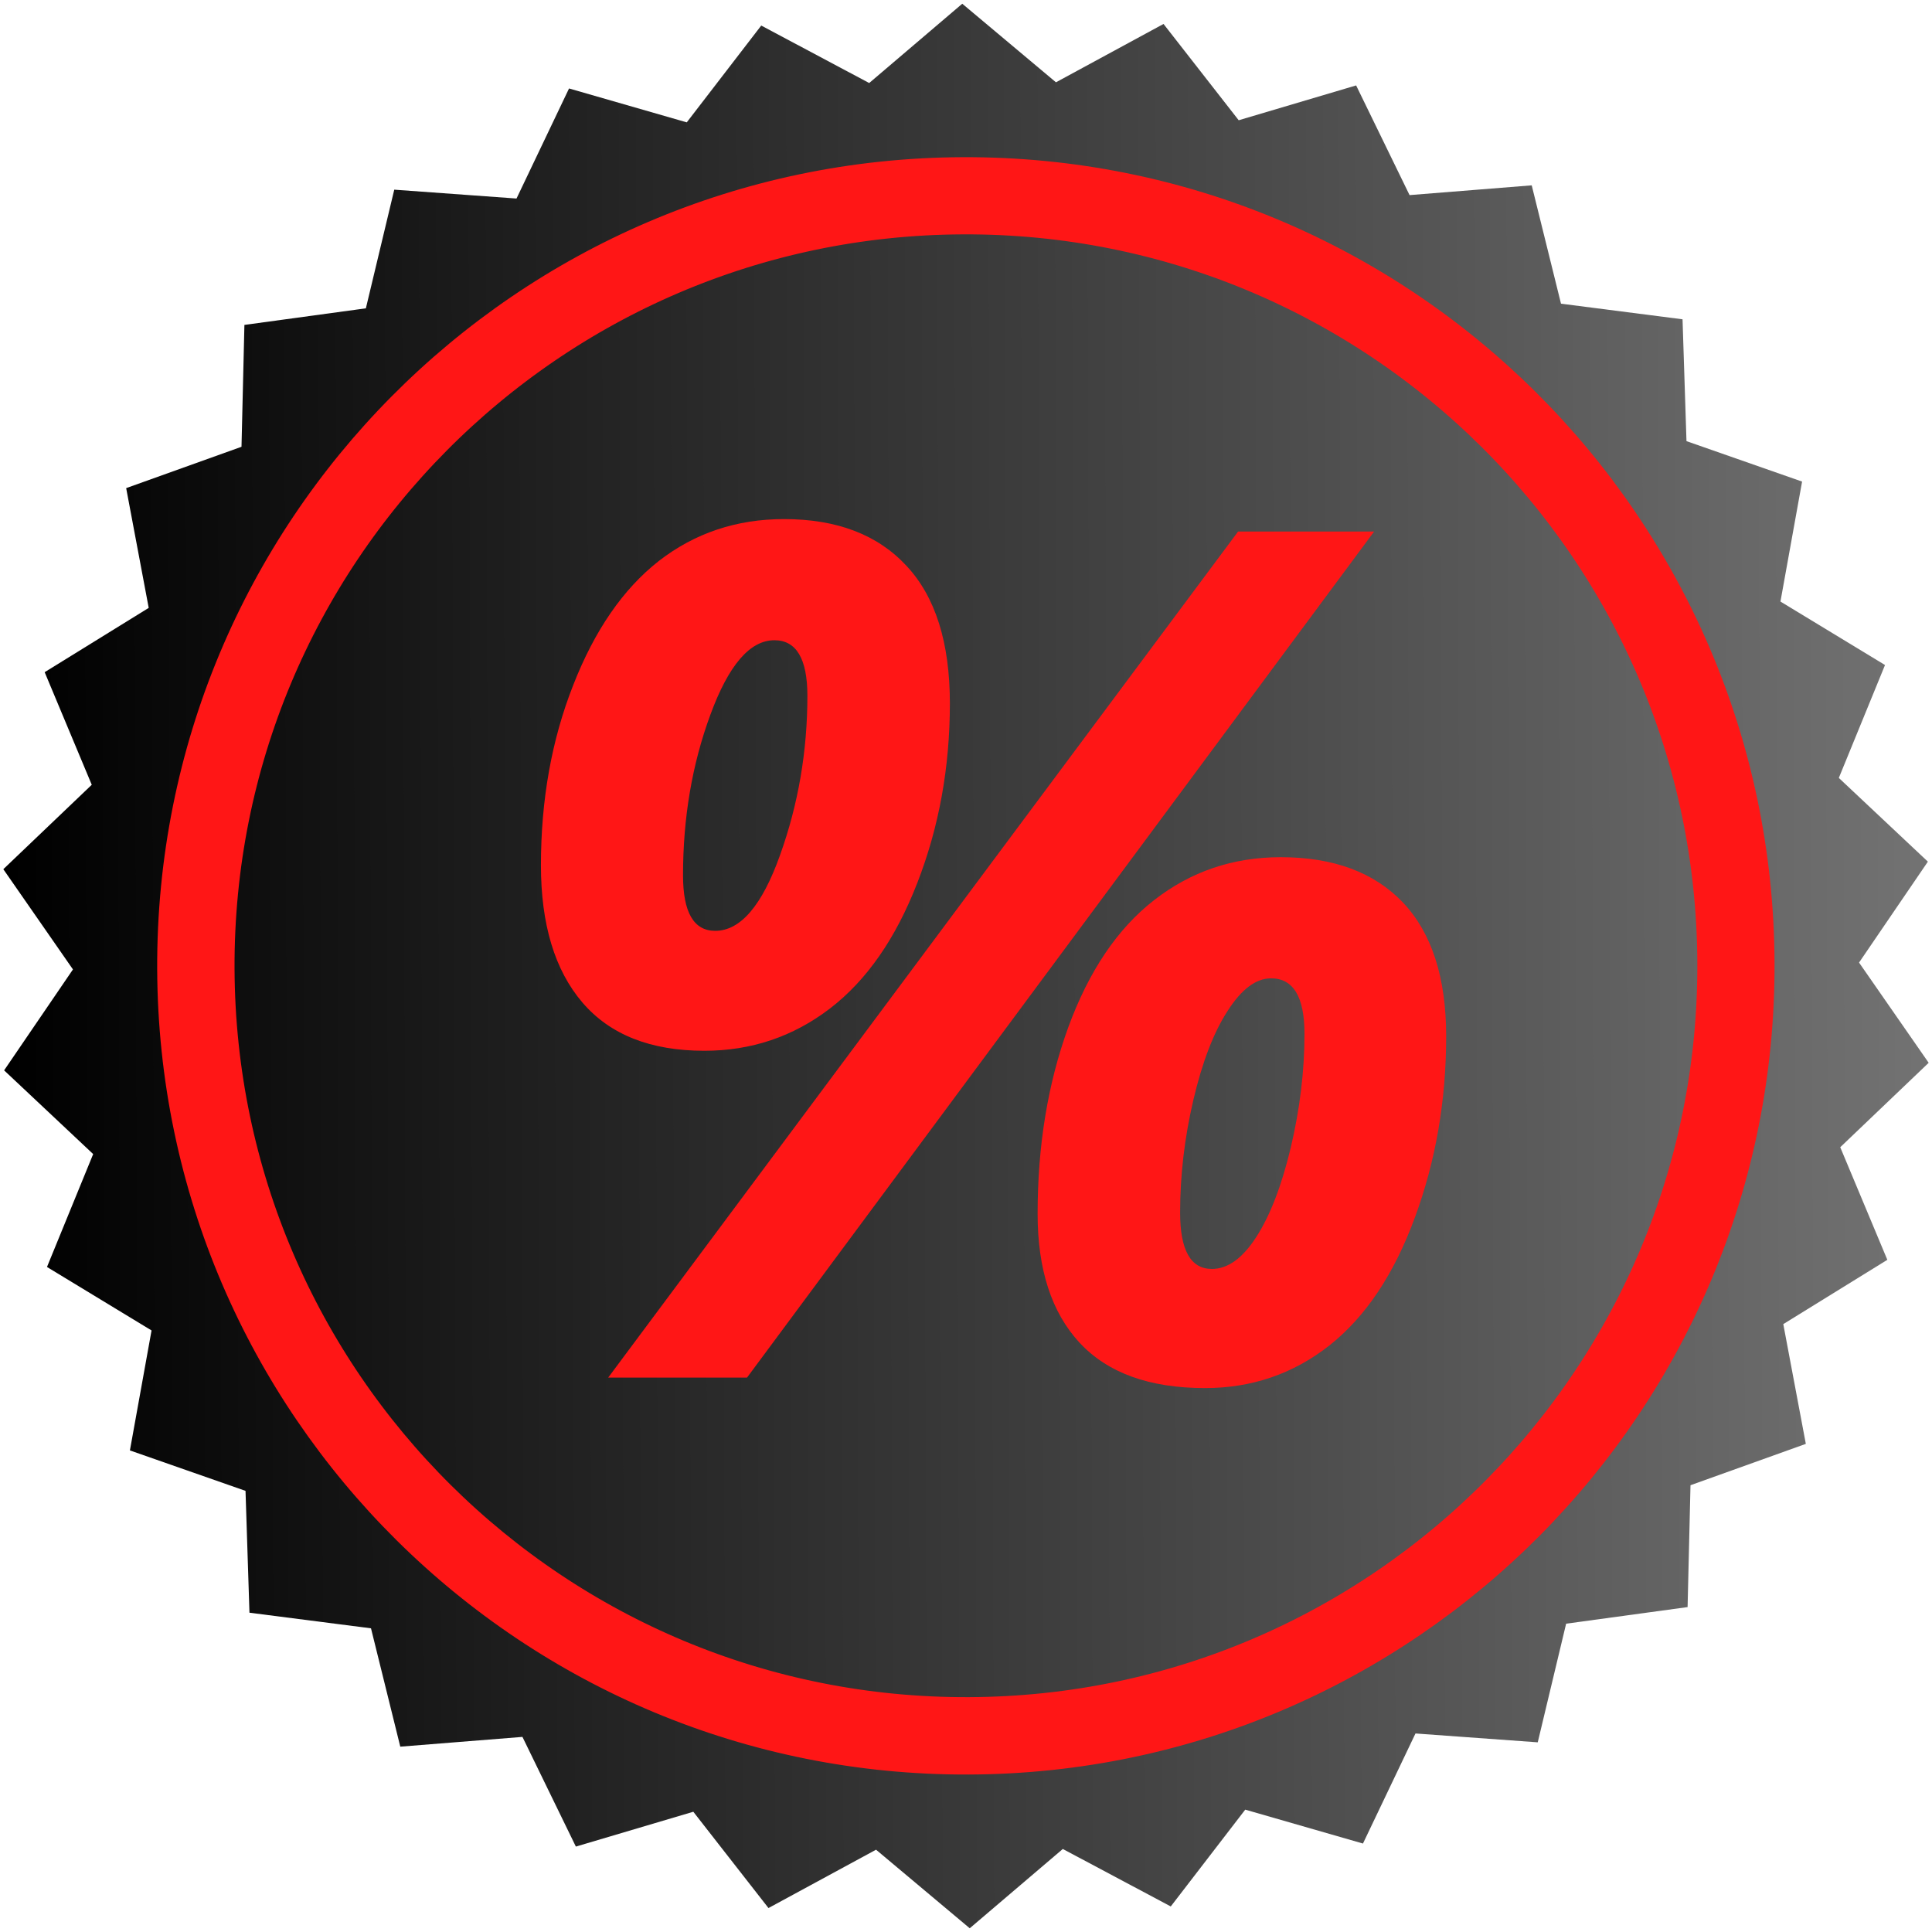
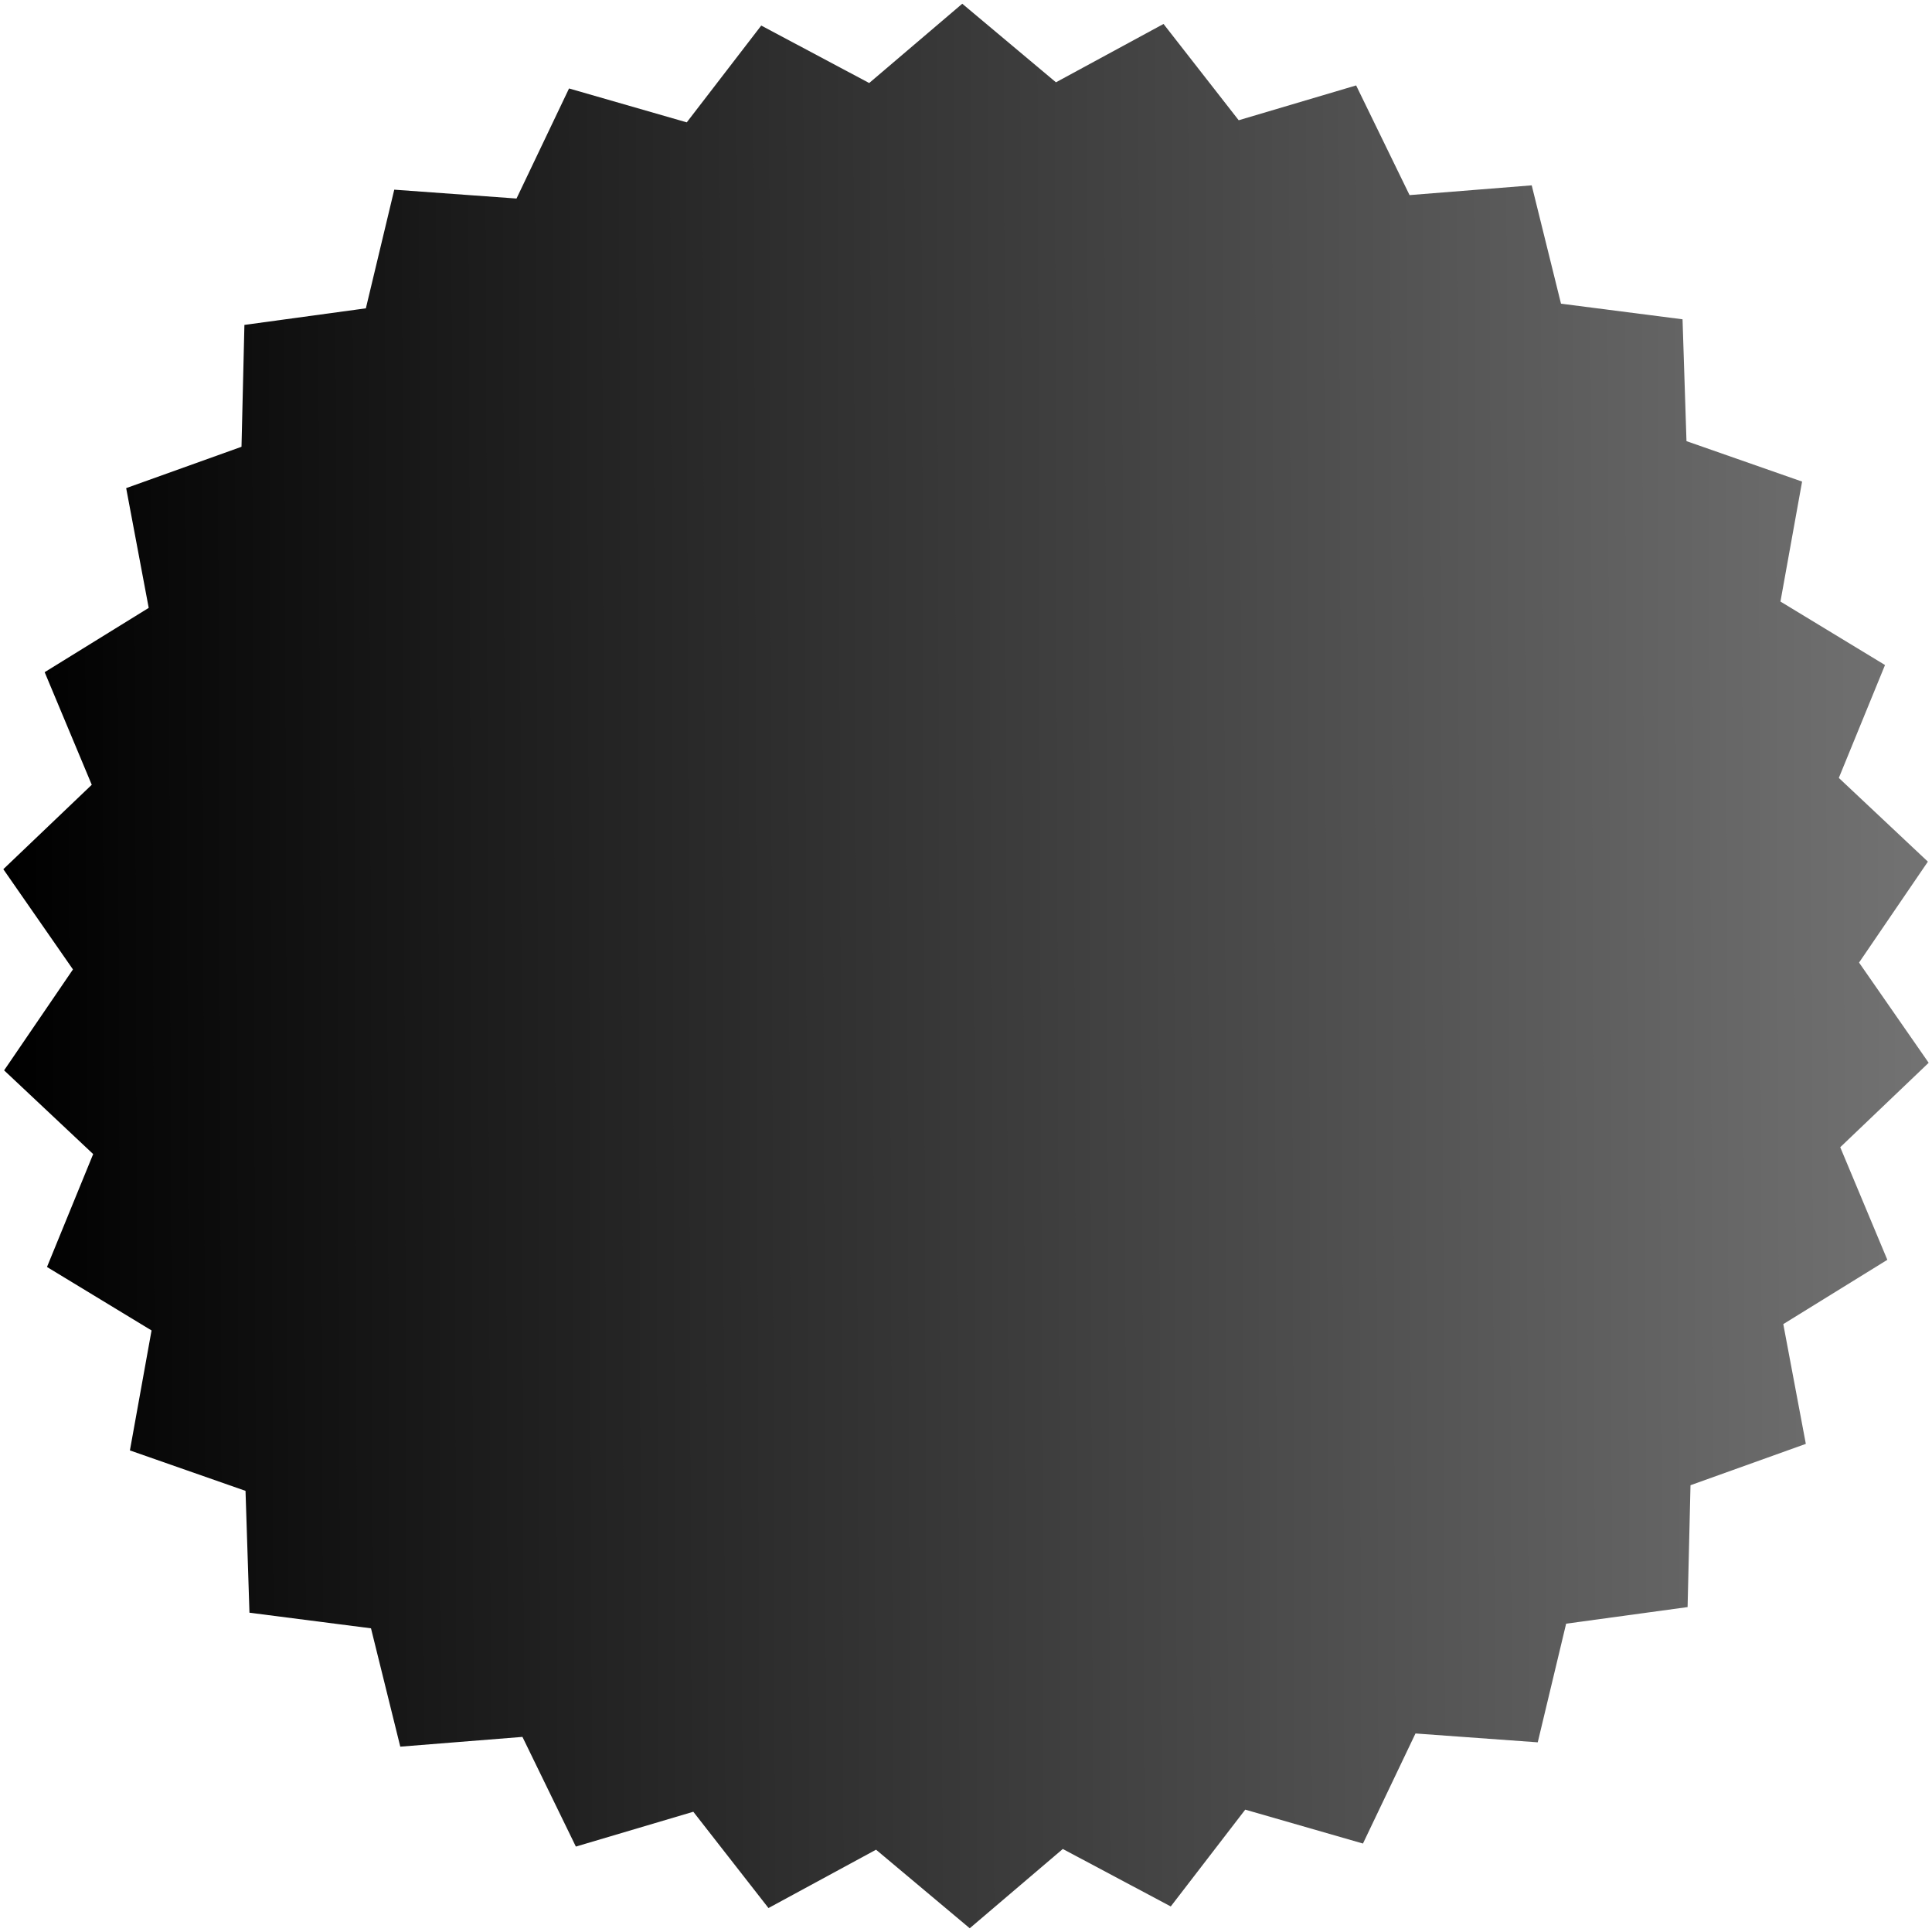
<svg xmlns="http://www.w3.org/2000/svg" width="100" zoomAndPan="magnify" viewBox="0 0 75 75" height="100" preserveAspectRatio="xMidYMid meet" version="1.0">
  <defs>
    <g />
    <clipPath id="d8a7ebef4c">
      <path d="M 0 0.289 L 74.711 0 L 75 74.711 L 0.289 75 Z M 0 0.289 " clip-rule="nonzero" />
    </clipPath>
    <clipPath id="badc0fdd1d">
      <path d="M 37.355 0.145 L 40.992 3.195 L 45.168 0.93 L 48.086 4.668 L 52.645 3.316 L 54.719 7.574 L 59.461 7.195 L 60.598 11.789 L 65.316 12.395 L 65.469 17.125 L 69.957 18.695 L 69.117 23.352 L 73.176 25.816 L 71.383 30.199 L 74.84 33.449 L 72.168 37.367 L 74.871 41.258 L 71.438 44.535 L 73.266 48.906 L 69.227 51.402 L 70.102 56.051 L 65.625 57.656 L 65.512 62.387 L 60.797 63.031 L 59.695 67.637 L 54.949 67.293 L 52.91 71.566 L 48.34 70.25 L 45.449 74.008 L 41.258 71.777 L 37.645 74.855 L 34.008 71.805 L 29.832 74.07 L 26.914 70.332 L 22.355 71.684 L 20.281 67.426 L 15.539 67.805 L 14.402 63.211 L 9.684 62.605 L 9.531 57.875 L 5.043 56.305 L 5.883 51.648 L 1.824 49.184 L 3.617 44.801 L 0.16 41.551 L 2.832 37.633 L 0.129 33.742 L 3.562 30.465 L 1.734 26.094 L 5.773 23.598 L 4.898 18.949 L 9.375 17.344 L 9.488 12.613 L 14.203 11.969 L 15.305 7.363 L 20.051 7.707 L 22.09 3.434 L 26.66 4.75 L 29.551 0.992 L 33.742 3.223 Z M 37.355 0.145 " clip-rule="nonzero" />
    </clipPath>
    <clipPath id="355f4fae35">
      <path d="M 0 0.289 L 74.711 0 L 75 74.711 L 0.289 75 Z M 0 0.289 " clip-rule="nonzero" />
    </clipPath>
    <clipPath id="d0f81c2285">
      <path d="M 0 0.289 L 74.711 0 L 75 74.711 L 0.289 75 Z M 0 0.289 " clip-rule="nonzero" />
    </clipPath>
    <linearGradient x1="-0.547" gradientTransform="matrix(0.292, -0.001, 0.001, 0.292, 0, 0.29)" y1="128" x2="256.547" gradientUnits="userSpaceOnUse" y2="128" id="70bc060ce5">
      <stop stop-opacity="1" stop-color="rgb(0%, 0%, 0%)" offset="0" />
      <stop stop-opacity="1" stop-color="rgb(0.128%, 0.128%, 0.128%)" offset="0.008" />
      <stop stop-opacity="1" stop-color="rgb(0.433%, 0.433%, 0.433%)" offset="0.016" />
      <stop stop-opacity="1" stop-color="rgb(0.787%, 0.787%, 0.787%)" offset="0.023" />
      <stop stop-opacity="1" stop-color="rgb(1.141%, 1.141%, 1.141%)" offset="0.031" />
      <stop stop-opacity="1" stop-color="rgb(1.495%, 1.495%, 1.495%)" offset="0.039" />
      <stop stop-opacity="1" stop-color="rgb(1.849%, 1.849%, 1.849%)" offset="0.047" />
      <stop stop-opacity="1" stop-color="rgb(2.203%, 2.203%, 2.203%)" offset="0.055" />
      <stop stop-opacity="1" stop-color="rgb(2.557%, 2.557%, 2.557%)" offset="0.062" />
      <stop stop-opacity="1" stop-color="rgb(2.91%, 2.91%, 2.91%)" offset="0.07" />
      <stop stop-opacity="1" stop-color="rgb(3.264%, 3.264%, 3.264%)" offset="0.078" />
      <stop stop-opacity="1" stop-color="rgb(3.618%, 3.618%, 3.618%)" offset="0.086" />
      <stop stop-opacity="1" stop-color="rgb(3.972%, 3.972%, 3.972%)" offset="0.094" />
      <stop stop-opacity="1" stop-color="rgb(4.326%, 4.326%, 4.326%)" offset="0.102" />
      <stop stop-opacity="1" stop-color="rgb(4.68%, 4.68%, 4.68%)" offset="0.109" />
      <stop stop-opacity="1" stop-color="rgb(5.034%, 5.034%, 5.034%)" offset="0.117" />
      <stop stop-opacity="1" stop-color="rgb(5.388%, 5.388%, 5.388%)" offset="0.125" />
      <stop stop-opacity="1" stop-color="rgb(5.742%, 5.742%, 5.742%)" offset="0.133" />
      <stop stop-opacity="1" stop-color="rgb(6.096%, 6.096%, 6.096%)" offset="0.141" />
      <stop stop-opacity="1" stop-color="rgb(6.448%, 6.448%, 6.448%)" offset="0.148" />
      <stop stop-opacity="1" stop-color="rgb(6.802%, 6.802%, 6.802%)" offset="0.156" />
      <stop stop-opacity="1" stop-color="rgb(7.156%, 7.156%, 7.156%)" offset="0.164" />
      <stop stop-opacity="1" stop-color="rgb(7.51%, 7.51%, 7.51%)" offset="0.172" />
      <stop stop-opacity="1" stop-color="rgb(7.864%, 7.864%, 7.864%)" offset="0.18" />
      <stop stop-opacity="1" stop-color="rgb(8.218%, 8.218%, 8.218%)" offset="0.188" />
      <stop stop-opacity="1" stop-color="rgb(8.572%, 8.572%, 8.572%)" offset="0.195" />
      <stop stop-opacity="1" stop-color="rgb(8.926%, 8.926%, 8.926%)" offset="0.203" />
      <stop stop-opacity="1" stop-color="rgb(9.28%, 9.28%, 9.28%)" offset="0.211" />
      <stop stop-opacity="1" stop-color="rgb(9.634%, 9.634%, 9.634%)" offset="0.219" />
      <stop stop-opacity="1" stop-color="rgb(9.987%, 9.987%, 9.987%)" offset="0.227" />
      <stop stop-opacity="1" stop-color="rgb(10.341%, 10.341%, 10.341%)" offset="0.234" />
      <stop stop-opacity="1" stop-color="rgb(10.695%, 10.695%, 10.695%)" offset="0.242" />
      <stop stop-opacity="1" stop-color="rgb(11.049%, 11.049%, 11.049%)" offset="0.25" />
      <stop stop-opacity="1" stop-color="rgb(11.403%, 11.403%, 11.403%)" offset="0.258" />
      <stop stop-opacity="1" stop-color="rgb(11.757%, 11.757%, 11.757%)" offset="0.266" />
      <stop stop-opacity="1" stop-color="rgb(12.111%, 12.111%, 12.111%)" offset="0.273" />
      <stop stop-opacity="1" stop-color="rgb(12.465%, 12.465%, 12.465%)" offset="0.281" />
      <stop stop-opacity="1" stop-color="rgb(12.819%, 12.819%, 12.819%)" offset="0.289" />
      <stop stop-opacity="1" stop-color="rgb(13.173%, 13.173%, 13.173%)" offset="0.297" />
      <stop stop-opacity="1" stop-color="rgb(13.525%, 13.525%, 13.525%)" offset="0.305" />
      <stop stop-opacity="1" stop-color="rgb(13.879%, 13.879%, 13.879%)" offset="0.312" />
      <stop stop-opacity="1" stop-color="rgb(14.233%, 14.233%, 14.233%)" offset="0.32" />
      <stop stop-opacity="1" stop-color="rgb(14.587%, 14.587%, 14.587%)" offset="0.328" />
      <stop stop-opacity="1" stop-color="rgb(14.941%, 14.941%, 14.941%)" offset="0.336" />
      <stop stop-opacity="1" stop-color="rgb(15.295%, 15.295%, 15.295%)" offset="0.344" />
      <stop stop-opacity="1" stop-color="rgb(15.649%, 15.649%, 15.649%)" offset="0.352" />
      <stop stop-opacity="1" stop-color="rgb(16.003%, 16.003%, 16.003%)" offset="0.359" />
      <stop stop-opacity="1" stop-color="rgb(16.357%, 16.357%, 16.357%)" offset="0.367" />
      <stop stop-opacity="1" stop-color="rgb(16.71%, 16.71%, 16.71%)" offset="0.375" />
      <stop stop-opacity="1" stop-color="rgb(17.064%, 17.064%, 17.064%)" offset="0.383" />
      <stop stop-opacity="1" stop-color="rgb(17.418%, 17.418%, 17.418%)" offset="0.391" />
      <stop stop-opacity="1" stop-color="rgb(17.772%, 17.772%, 17.772%)" offset="0.398" />
      <stop stop-opacity="1" stop-color="rgb(18.126%, 18.126%, 18.126%)" offset="0.406" />
      <stop stop-opacity="1" stop-color="rgb(18.48%, 18.48%, 18.48%)" offset="0.414" />
      <stop stop-opacity="1" stop-color="rgb(18.834%, 18.834%, 18.834%)" offset="0.422" />
      <stop stop-opacity="1" stop-color="rgb(19.188%, 19.188%, 19.188%)" offset="0.43" />
      <stop stop-opacity="1" stop-color="rgb(19.542%, 19.542%, 19.542%)" offset="0.438" />
      <stop stop-opacity="1" stop-color="rgb(19.896%, 19.896%, 19.896%)" offset="0.445" />
      <stop stop-opacity="1" stop-color="rgb(20.248%, 20.248%, 20.248%)" offset="0.453" />
      <stop stop-opacity="1" stop-color="rgb(20.602%, 20.602%, 20.602%)" offset="0.461" />
      <stop stop-opacity="1" stop-color="rgb(20.956%, 20.956%, 20.956%)" offset="0.469" />
      <stop stop-opacity="1" stop-color="rgb(21.31%, 21.31%, 21.31%)" offset="0.477" />
      <stop stop-opacity="1" stop-color="rgb(21.664%, 21.664%, 21.664%)" offset="0.484" />
      <stop stop-opacity="1" stop-color="rgb(22.018%, 22.018%, 22.018%)" offset="0.492" />
      <stop stop-opacity="1" stop-color="rgb(22.372%, 22.372%, 22.372%)" offset="0.5" />
      <stop stop-opacity="1" stop-color="rgb(22.726%, 22.726%, 22.726%)" offset="0.508" />
      <stop stop-opacity="1" stop-color="rgb(23.08%, 23.08%, 23.08%)" offset="0.516" />
      <stop stop-opacity="1" stop-color="rgb(23.434%, 23.434%, 23.434%)" offset="0.523" />
      <stop stop-opacity="1" stop-color="rgb(23.787%, 23.787%, 23.787%)" offset="0.531" />
      <stop stop-opacity="1" stop-color="rgb(24.141%, 24.141%, 24.141%)" offset="0.539" />
      <stop stop-opacity="1" stop-color="rgb(24.495%, 24.495%, 24.495%)" offset="0.547" />
      <stop stop-opacity="1" stop-color="rgb(24.849%, 24.849%, 24.849%)" offset="0.555" />
      <stop stop-opacity="1" stop-color="rgb(25.203%, 25.203%, 25.203%)" offset="0.562" />
      <stop stop-opacity="1" stop-color="rgb(25.557%, 25.557%, 25.557%)" offset="0.57" />
      <stop stop-opacity="1" stop-color="rgb(25.911%, 25.911%, 25.911%)" offset="0.578" />
      <stop stop-opacity="1" stop-color="rgb(26.265%, 26.265%, 26.265%)" offset="0.586" />
      <stop stop-opacity="1" stop-color="rgb(26.619%, 26.619%, 26.619%)" offset="0.594" />
      <stop stop-opacity="1" stop-color="rgb(26.973%, 26.973%, 26.973%)" offset="0.602" />
      <stop stop-opacity="1" stop-color="rgb(27.325%, 27.325%, 27.325%)" offset="0.609" />
      <stop stop-opacity="1" stop-color="rgb(27.679%, 27.679%, 27.679%)" offset="0.617" />
      <stop stop-opacity="1" stop-color="rgb(28.033%, 28.033%, 28.033%)" offset="0.625" />
      <stop stop-opacity="1" stop-color="rgb(28.387%, 28.387%, 28.387%)" offset="0.633" />
      <stop stop-opacity="1" stop-color="rgb(28.741%, 28.741%, 28.741%)" offset="0.641" />
      <stop stop-opacity="1" stop-color="rgb(29.095%, 29.095%, 29.095%)" offset="0.648" />
      <stop stop-opacity="1" stop-color="rgb(29.449%, 29.449%, 29.449%)" offset="0.656" />
      <stop stop-opacity="1" stop-color="rgb(29.803%, 29.803%, 29.803%)" offset="0.664" />
      <stop stop-opacity="1" stop-color="rgb(30.157%, 30.157%, 30.157%)" offset="0.672" />
      <stop stop-opacity="1" stop-color="rgb(30.511%, 30.511%, 30.511%)" offset="0.68" />
      <stop stop-opacity="1" stop-color="rgb(30.864%, 30.864%, 30.864%)" offset="0.688" />
      <stop stop-opacity="1" stop-color="rgb(31.218%, 31.218%, 31.218%)" offset="0.695" />
      <stop stop-opacity="1" stop-color="rgb(31.572%, 31.572%, 31.572%)" offset="0.703" />
      <stop stop-opacity="1" stop-color="rgb(31.926%, 31.926%, 31.926%)" offset="0.711" />
      <stop stop-opacity="1" stop-color="rgb(32.28%, 32.28%, 32.28%)" offset="0.719" />
      <stop stop-opacity="1" stop-color="rgb(32.634%, 32.634%, 32.634%)" offset="0.727" />
      <stop stop-opacity="1" stop-color="rgb(32.988%, 32.988%, 32.988%)" offset="0.734" />
      <stop stop-opacity="1" stop-color="rgb(33.342%, 33.342%, 33.342%)" offset="0.742" />
      <stop stop-opacity="1" stop-color="rgb(33.696%, 33.696%, 33.696%)" offset="0.75" />
      <stop stop-opacity="1" stop-color="rgb(34.05%, 34.05%, 34.05%)" offset="0.758" />
      <stop stop-opacity="1" stop-color="rgb(34.402%, 34.402%, 34.402%)" offset="0.766" />
      <stop stop-opacity="1" stop-color="rgb(34.756%, 34.756%, 34.756%)" offset="0.773" />
      <stop stop-opacity="1" stop-color="rgb(35.11%, 35.11%, 35.11%)" offset="0.781" />
      <stop stop-opacity="1" stop-color="rgb(35.464%, 35.464%, 35.464%)" offset="0.789" />
      <stop stop-opacity="1" stop-color="rgb(35.818%, 35.818%, 35.818%)" offset="0.797" />
      <stop stop-opacity="1" stop-color="rgb(36.172%, 36.172%, 36.172%)" offset="0.805" />
      <stop stop-opacity="1" stop-color="rgb(36.526%, 36.526%, 36.526%)" offset="0.812" />
      <stop stop-opacity="1" stop-color="rgb(36.88%, 36.88%, 36.88%)" offset="0.82" />
      <stop stop-opacity="1" stop-color="rgb(37.234%, 37.234%, 37.234%)" offset="0.828" />
      <stop stop-opacity="1" stop-color="rgb(37.589%, 37.589%, 37.589%)" offset="0.836" />
      <stop stop-opacity="1" stop-color="rgb(37.941%, 37.941%, 37.941%)" offset="0.844" />
      <stop stop-opacity="1" stop-color="rgb(38.295%, 38.295%, 38.295%)" offset="0.852" />
      <stop stop-opacity="1" stop-color="rgb(38.649%, 38.649%, 38.649%)" offset="0.859" />
      <stop stop-opacity="1" stop-color="rgb(39.003%, 39.003%, 39.003%)" offset="0.867" />
      <stop stop-opacity="1" stop-color="rgb(39.357%, 39.357%, 39.357%)" offset="0.875" />
      <stop stop-opacity="1" stop-color="rgb(39.711%, 39.711%, 39.711%)" offset="0.883" />
      <stop stop-opacity="1" stop-color="rgb(40.065%, 40.065%, 40.065%)" offset="0.891" />
      <stop stop-opacity="1" stop-color="rgb(40.419%, 40.419%, 40.419%)" offset="0.898" />
      <stop stop-opacity="1" stop-color="rgb(40.773%, 40.773%, 40.773%)" offset="0.906" />
      <stop stop-opacity="1" stop-color="rgb(41.125%, 41.125%, 41.125%)" offset="0.914" />
      <stop stop-opacity="1" stop-color="rgb(41.479%, 41.479%, 41.479%)" offset="0.922" />
      <stop stop-opacity="1" stop-color="rgb(41.833%, 41.833%, 41.833%)" offset="0.93" />
      <stop stop-opacity="1" stop-color="rgb(42.188%, 42.188%, 42.188%)" offset="0.938" />
      <stop stop-opacity="1" stop-color="rgb(42.542%, 42.542%, 42.542%)" offset="0.945" />
      <stop stop-opacity="1" stop-color="rgb(42.896%, 42.896%, 42.896%)" offset="0.953" />
      <stop stop-opacity="1" stop-color="rgb(43.25%, 43.25%, 43.25%)" offset="0.961" />
      <stop stop-opacity="1" stop-color="rgb(43.604%, 43.604%, 43.604%)" offset="0.969" />
      <stop stop-opacity="1" stop-color="rgb(43.958%, 43.958%, 43.958%)" offset="0.977" />
      <stop stop-opacity="1" stop-color="rgb(44.312%, 44.312%, 44.312%)" offset="0.984" />
      <stop stop-opacity="1" stop-color="rgb(44.664%, 44.664%, 44.664%)" offset="0.992" />
      <stop stop-opacity="1" stop-color="rgb(44.969%, 44.969%, 44.969%)" offset="1" />
    </linearGradient>
    <clipPath id="0a8e24c203">
      <path d="M 6 6 L 69 6 L 69 69 L 6 69 Z M 6 6 " clip-rule="nonzero" />
    </clipPath>
    <clipPath id="bc3f8f6939">
-       <path d="M 5.977 6.223 L 68.977 5.977 L 69.223 68.977 L 6.223 69.223 Z M 5.977 6.223 " clip-rule="nonzero" />
-     </clipPath>
+       </clipPath>
    <clipPath id="2d45b67749">
      <path d="M 5.977 6.223 L 68.766 5.977 L 69.012 68.766 L 6.223 69.012 Z M 5.977 6.223 " clip-rule="nonzero" />
    </clipPath>
    <clipPath id="19e5b9188b">
      <path d="M 37.371 6.102 C 20.035 6.168 6.031 20.277 6.102 37.617 C 6.168 54.953 20.277 68.957 37.617 68.887 C 54.953 68.82 68.957 54.711 68.887 37.371 C 68.82 20.035 54.711 6.031 37.371 6.102 Z M 37.371 6.102 " clip-rule="nonzero" />
    </clipPath>
  </defs>
  <g clip-path="url(#d8a7ebef4c)">
    <g clip-path="url(#badc0fdd1d)">
      <g clip-path="url(#355f4fae35)">
        <g clip-path="url(#d0f81c2285)">
          <path fill="url(#70bc060ce5)" d="M -0.16 0.145 L 0.133 75.145 L 75.16 74.855 L 74.867 -0.145 Z M -0.16 0.145 " fill-rule="nonzero" />
        </g>
      </g>
    </g>
  </g>
  <g clip-path="url(#0a8e24c203)">
    <g clip-path="url(#bc3f8f6939)">
      <g clip-path="url(#2d45b67749)">
        <g clip-path="url(#19e5b9188b)">
          <path stroke-linecap="butt" transform="matrix(0.75, -0.003, 0.003, 0.75, 5.978, 6.222)" fill="none" stroke-linejoin="miter" d="M 41.858 0.002 C 18.743 0.001 -0.002 18.741 0.002 41.861 C 0.001 64.976 18.741 83.72 41.861 83.716 C 64.976 83.718 83.72 64.978 83.716 41.858 C 83.718 18.743 64.978 -0.002 41.858 0.002 Z M 41.858 0.002 " stroke="#ff1616" stroke-width="8" stroke-opacity="1" stroke-miterlimit="4" />
        </g>
      </g>
    </g>
  </g>
  <g fill="#ff1616" fill-opacity="1">
    <g transform="translate(18.421, 53.479)">
      <g>
-         <path d="M 11.641 -28.625 C 10.691 -28.625 9.863 -27.66 9.156 -25.734 C 8.445 -23.805 8.094 -21.727 8.094 -19.5 C 8.094 -18.062 8.508 -17.344 9.344 -17.344 C 10.32 -17.344 11.16 -18.32 11.859 -20.281 C 12.566 -22.25 12.922 -24.312 12.922 -26.469 C 12.922 -27.906 12.492 -28.625 11.641 -28.625 Z M 18.453 -26.172 C 18.453 -23.691 18.031 -21.367 17.188 -19.203 C 16.352 -17.047 15.223 -15.422 13.797 -14.328 C 12.367 -13.234 10.742 -12.688 8.922 -12.688 C 6.836 -12.688 5.258 -13.312 4.188 -14.562 C 3.113 -15.82 2.578 -17.598 2.578 -19.891 C 2.578 -22.422 2.992 -24.75 3.828 -26.875 C 4.66 -29.008 5.77 -30.617 7.156 -31.703 C 8.551 -32.785 10.172 -33.328 12.016 -33.328 C 14.066 -33.328 15.648 -32.723 16.766 -31.516 C 17.891 -30.316 18.453 -28.535 18.453 -26.172 Z M 34.922 -32.844 L 10.578 0 L 5.188 0 L 29.641 -32.844 Z M 30.922 -15.5 C 30.336 -15.5 29.773 -15.078 29.234 -14.234 C 28.691 -13.398 28.25 -12.25 27.906 -10.781 C 27.562 -9.312 27.391 -7.852 27.391 -6.406 C 27.391 -4.945 27.801 -4.219 28.625 -4.219 C 29.238 -4.219 29.812 -4.629 30.344 -5.453 C 30.883 -6.285 31.332 -7.445 31.688 -8.938 C 32.039 -10.426 32.219 -11.895 32.219 -13.344 C 32.219 -14.781 31.785 -15.5 30.922 -15.5 Z M 37.719 -13.25 C 37.719 -10.75 37.312 -8.398 36.5 -6.203 C 35.695 -4.016 34.594 -2.363 33.188 -1.25 C 31.781 -0.145 30.172 0.406 28.359 0.406 C 26.203 0.406 24.578 -0.18 23.484 -1.359 C 22.398 -2.535 21.859 -4.203 21.859 -6.359 C 21.859 -9.004 22.254 -11.414 23.047 -13.594 C 23.848 -15.781 24.957 -17.426 26.375 -18.531 C 27.801 -19.645 29.441 -20.203 31.297 -20.203 C 33.348 -20.203 34.93 -19.613 36.047 -18.438 C 37.16 -17.258 37.719 -15.531 37.719 -13.25 Z M 37.719 -13.25 " />
-       </g>
+         </g>
    </g>
  </g>
</svg>